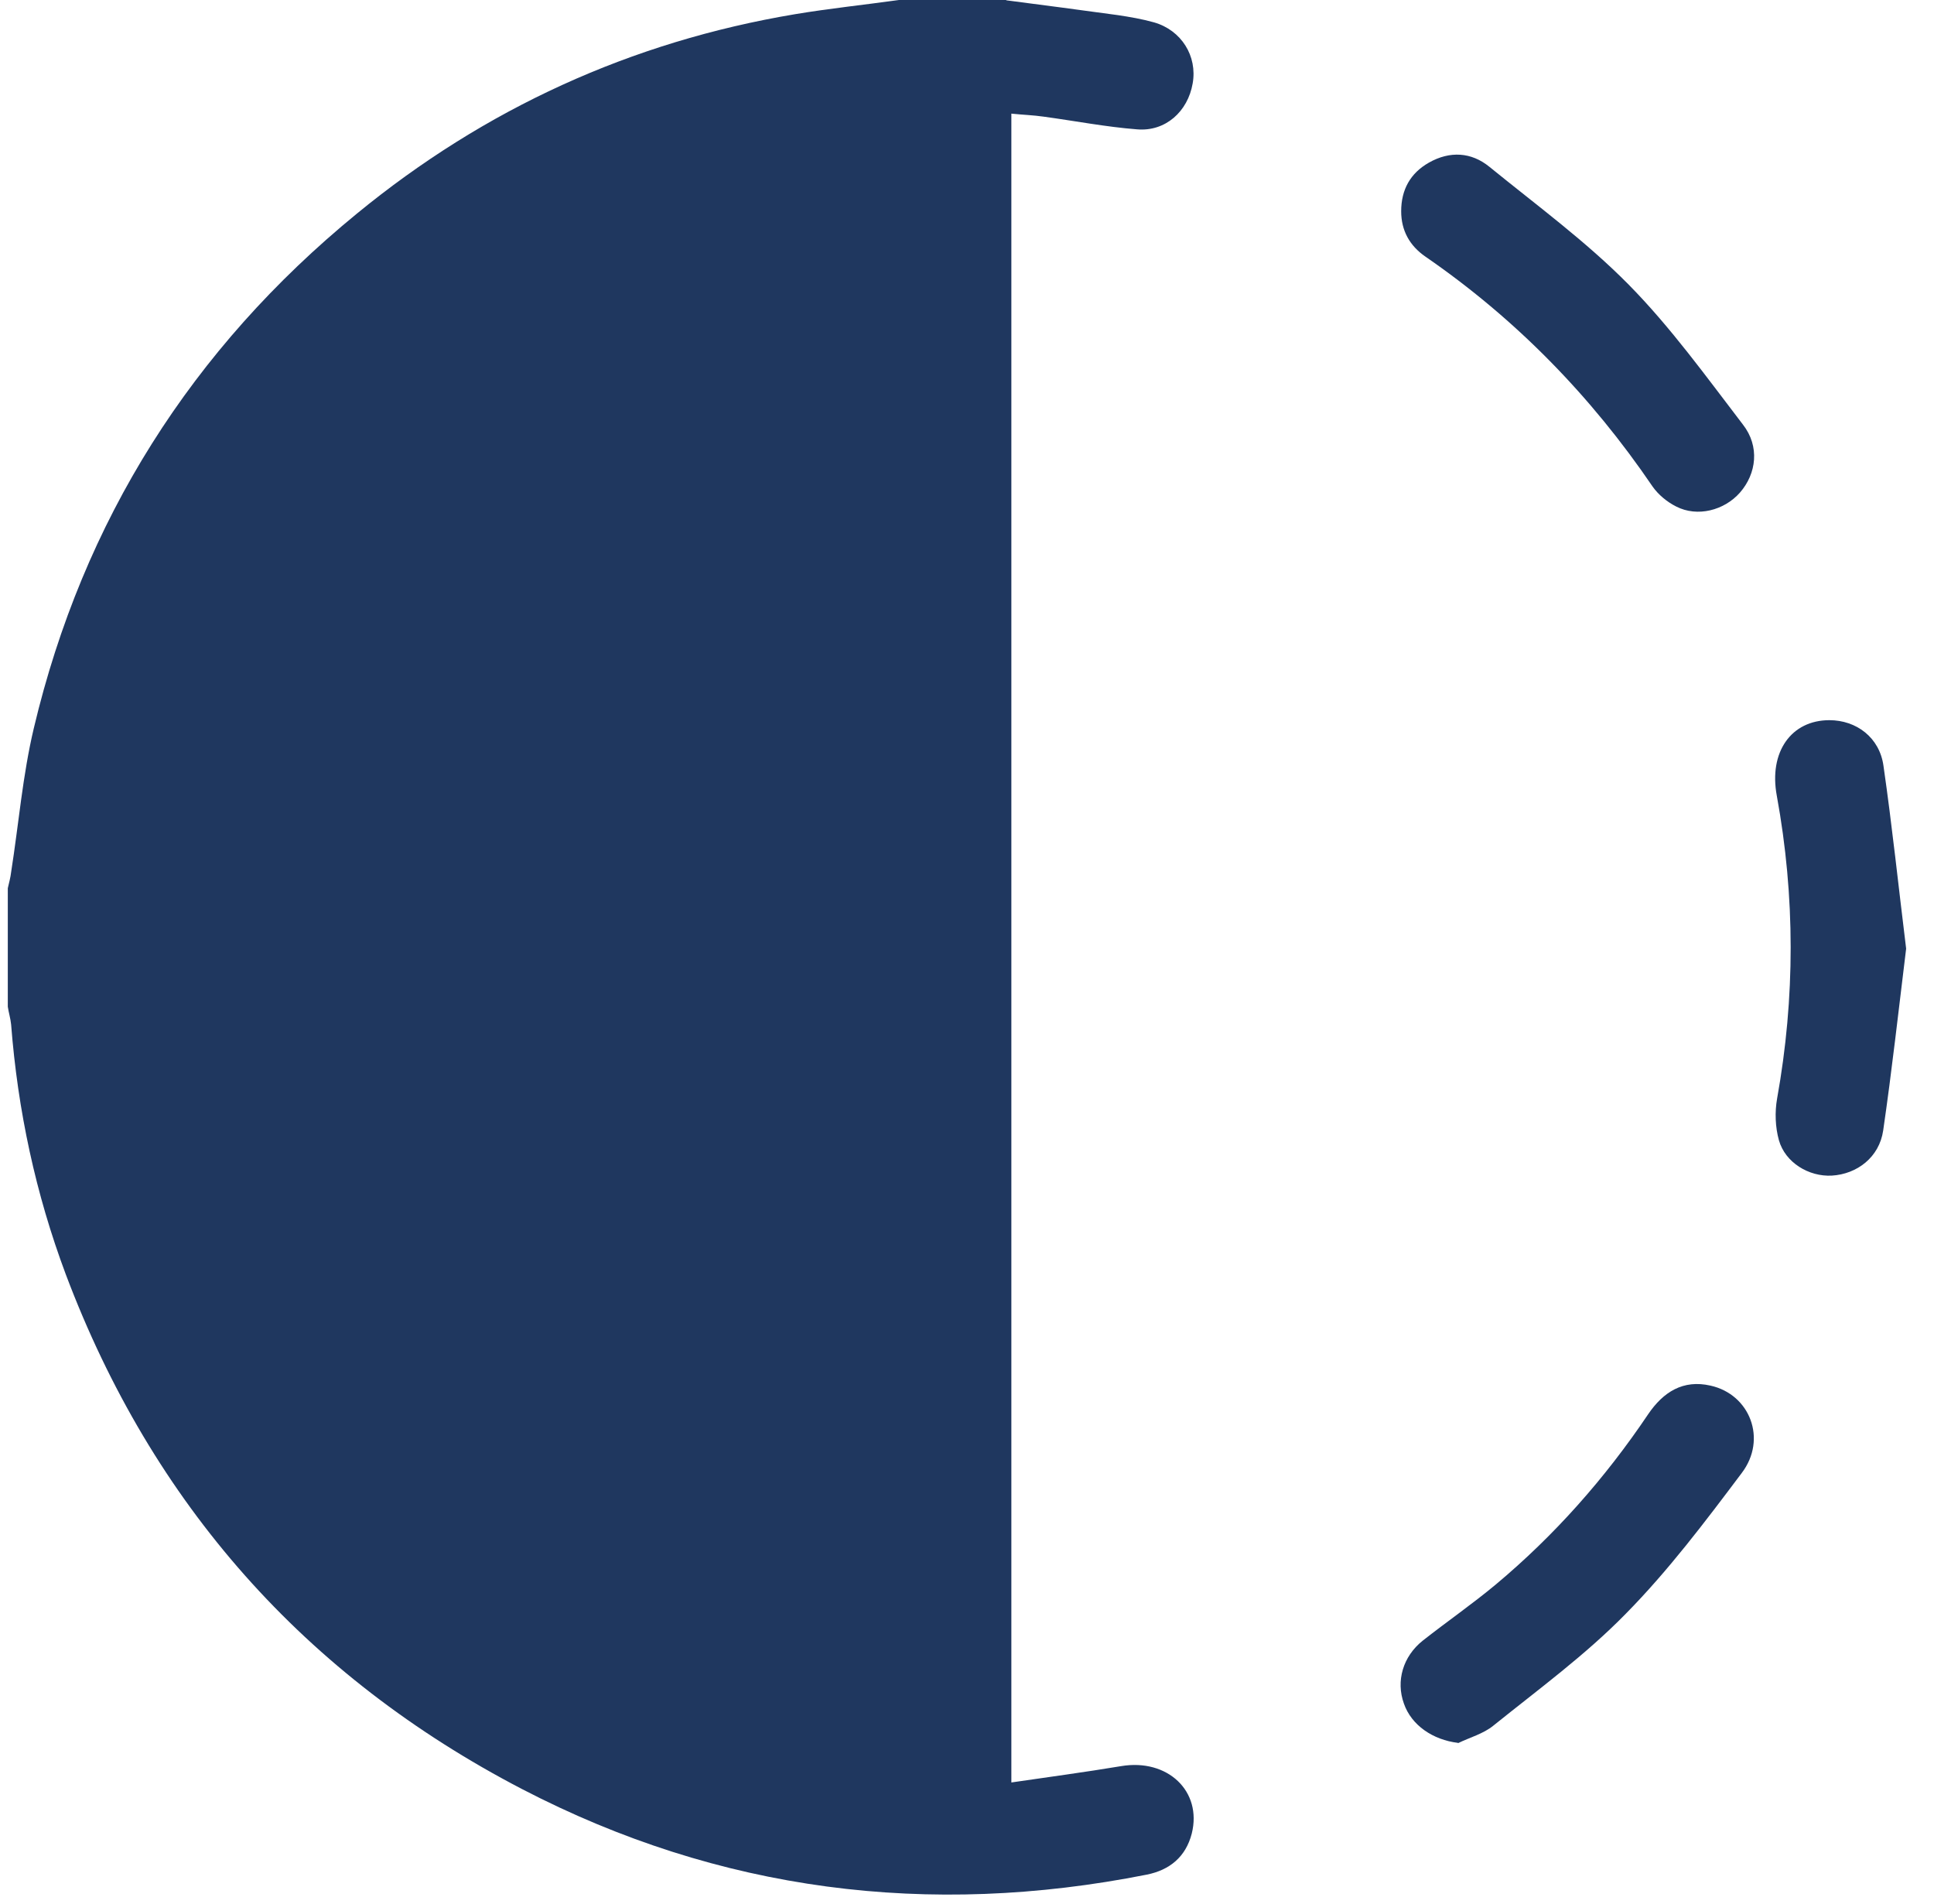
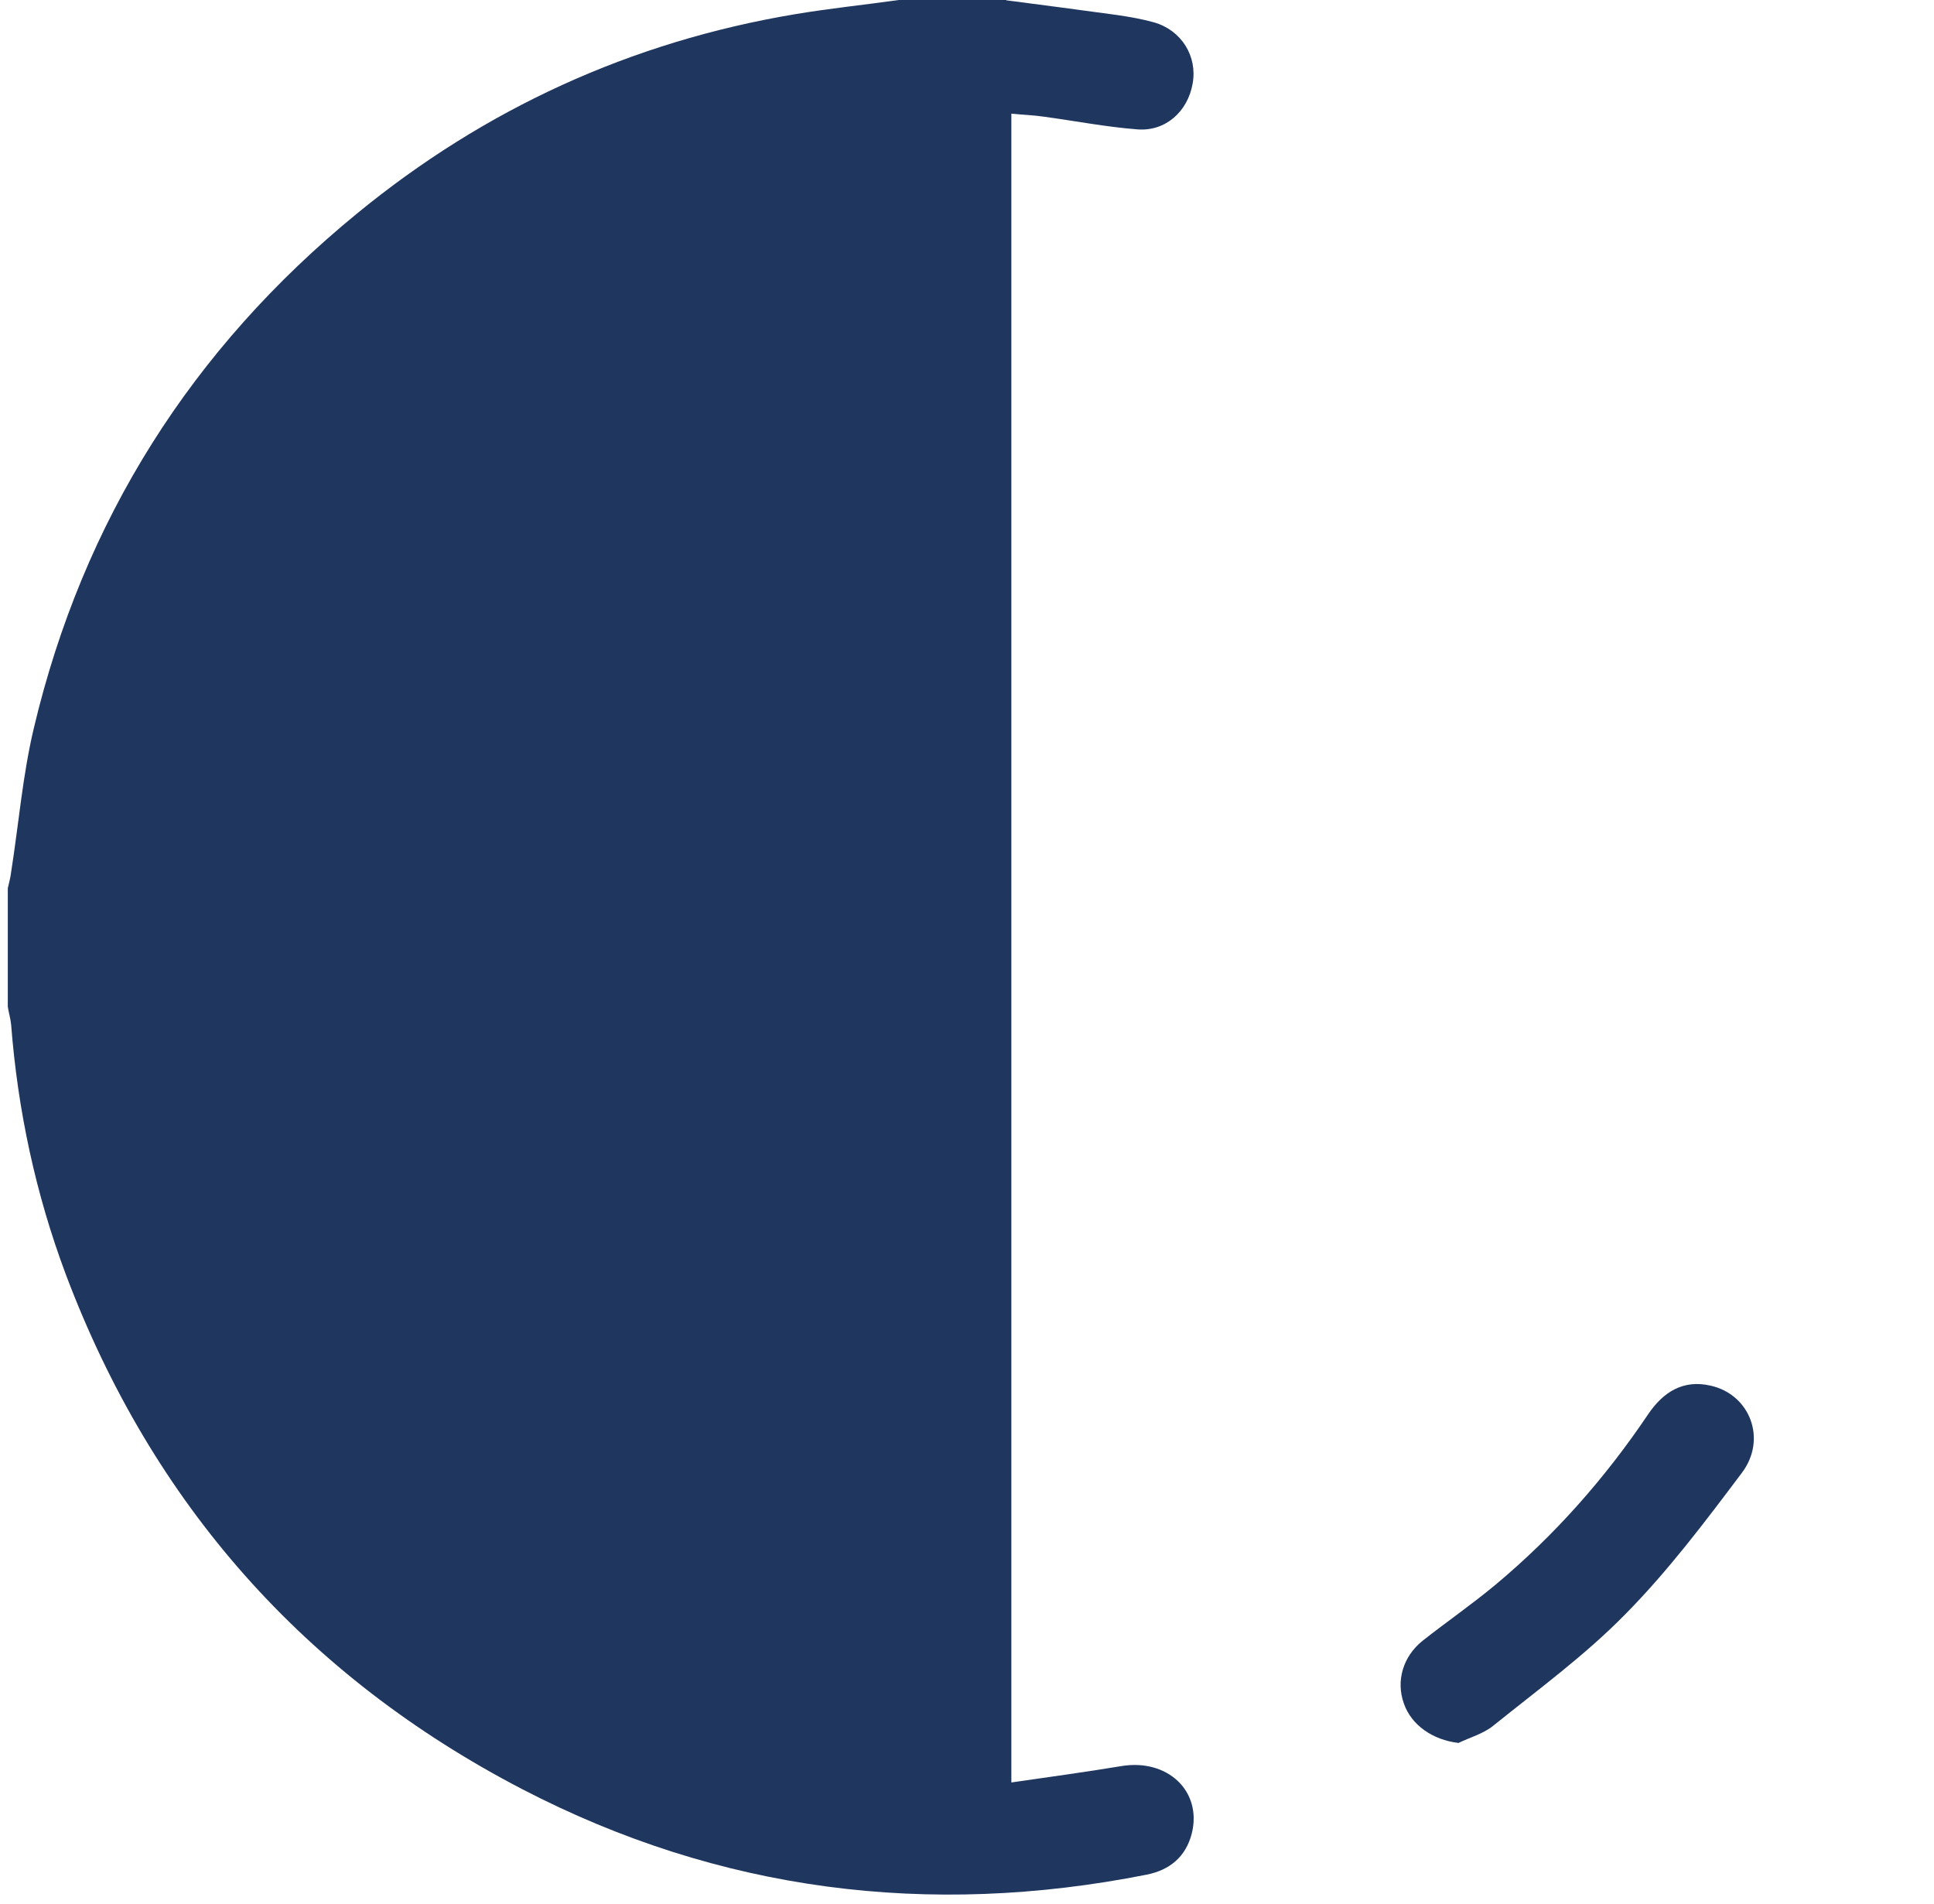
<svg xmlns="http://www.w3.org/2000/svg" width="64" height="63" viewBox="0 0 64 63" fill="none">
  <path d="M33.298 0.01C34.528 0.17 35.758 0.33 36.988 0.5C37.388 0.56 37.798 0.63 38.188 0.74C39.098 1 39.628 1.86 39.468 2.76C39.308 3.69 38.568 4.36 37.628 4.28C36.598 4.2 35.568 4 34.538 3.86C34.198 3.81 33.848 3.8 33.468 3.76V58.98C34.698 58.8 35.898 58.64 37.098 58.44C38.638 58.18 39.788 59.27 39.438 60.67C39.238 61.45 38.698 61.88 37.948 62.03C30.738 63.46 23.808 62.59 17.278 59.2C10.088 55.46 5.038 49.76 2.178 42.17C1.178 39.5 0.588 36.74 0.368 33.9C0.348 33.7 0.288 33.51 0.258 33.31C0.258 32 0.258 30.7 0.258 29.39C0.298 29.21 0.348 29.04 0.368 28.86C0.618 27.27 0.748 25.66 1.118 24.1C2.748 17.22 6.348 11.54 11.808 7.07C16.038 3.6 20.878 1.38 26.308 0.47C27.448 0.28 28.598 0.16 29.748 0C30.928 0 32.118 0 33.298 0V0.01Z" fill="#1F375F" />
-   <path d="M63.078 31.39C62.828 33.42 62.608 35.42 62.318 37.41C62.188 38.29 61.458 38.85 60.618 38.9C59.858 38.94 59.078 38.47 58.868 37.73C58.748 37.3 58.728 36.8 58.808 36.35C59.408 33.01 59.408 29.67 58.798 26.33C58.528 24.88 59.278 23.83 60.538 23.83C61.428 23.83 62.198 24.4 62.328 25.34C62.618 27.35 62.828 29.37 63.078 31.39Z" fill="#1F375F" />
-   <path d="M46.368 6.99C46.368 6.28 46.668 5.73 47.288 5.38C47.978 4.99 48.688 5.03 49.288 5.52C50.848 6.79 52.488 7.99 53.898 9.42C55.288 10.83 56.468 12.47 57.678 14.05C58.238 14.77 58.128 15.67 57.578 16.3C57.058 16.89 56.168 17.12 55.468 16.76C55.168 16.61 54.878 16.37 54.688 16.1C52.648 13.1 50.158 10.55 47.168 8.49C46.648 8.13 46.368 7.63 46.368 6.99Z" fill="#1F375F" />
  <path d="M48.248 57.67C47.418 57.57 46.708 57.09 46.458 56.37C46.188 55.62 46.428 54.81 47.078 54.29C47.878 53.66 48.718 53.08 49.498 52.43C51.448 50.8 53.118 48.91 54.538 46.8C55.038 46.06 55.698 45.64 56.608 45.85C57.908 46.14 58.488 47.62 57.638 48.74C56.428 50.35 55.208 51.97 53.798 53.4C52.468 54.76 50.908 55.9 49.418 57.1C49.088 57.37 48.638 57.49 48.248 57.68V57.67Z" fill="#1F375F" />
</svg>